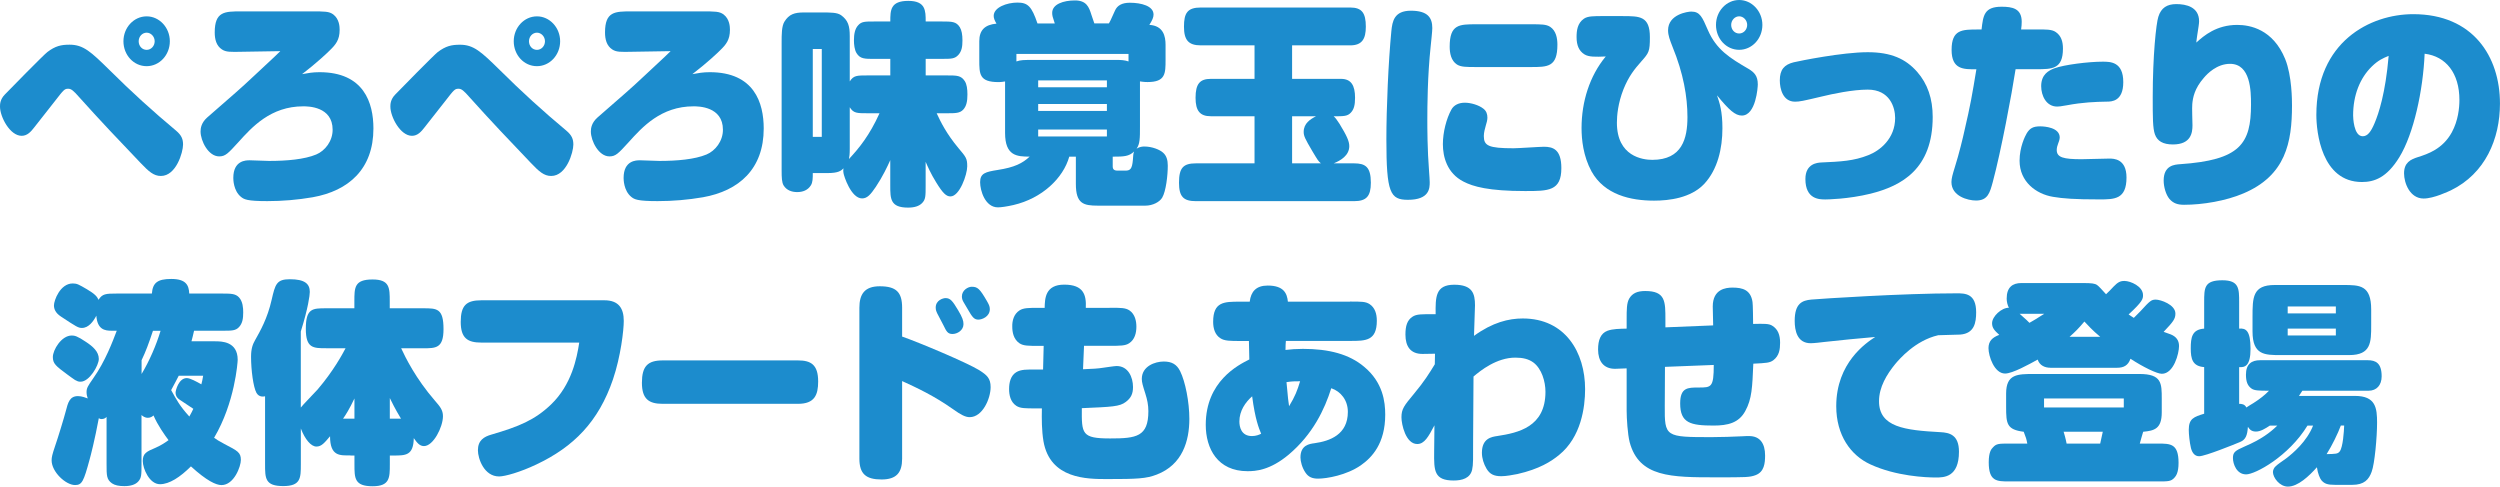
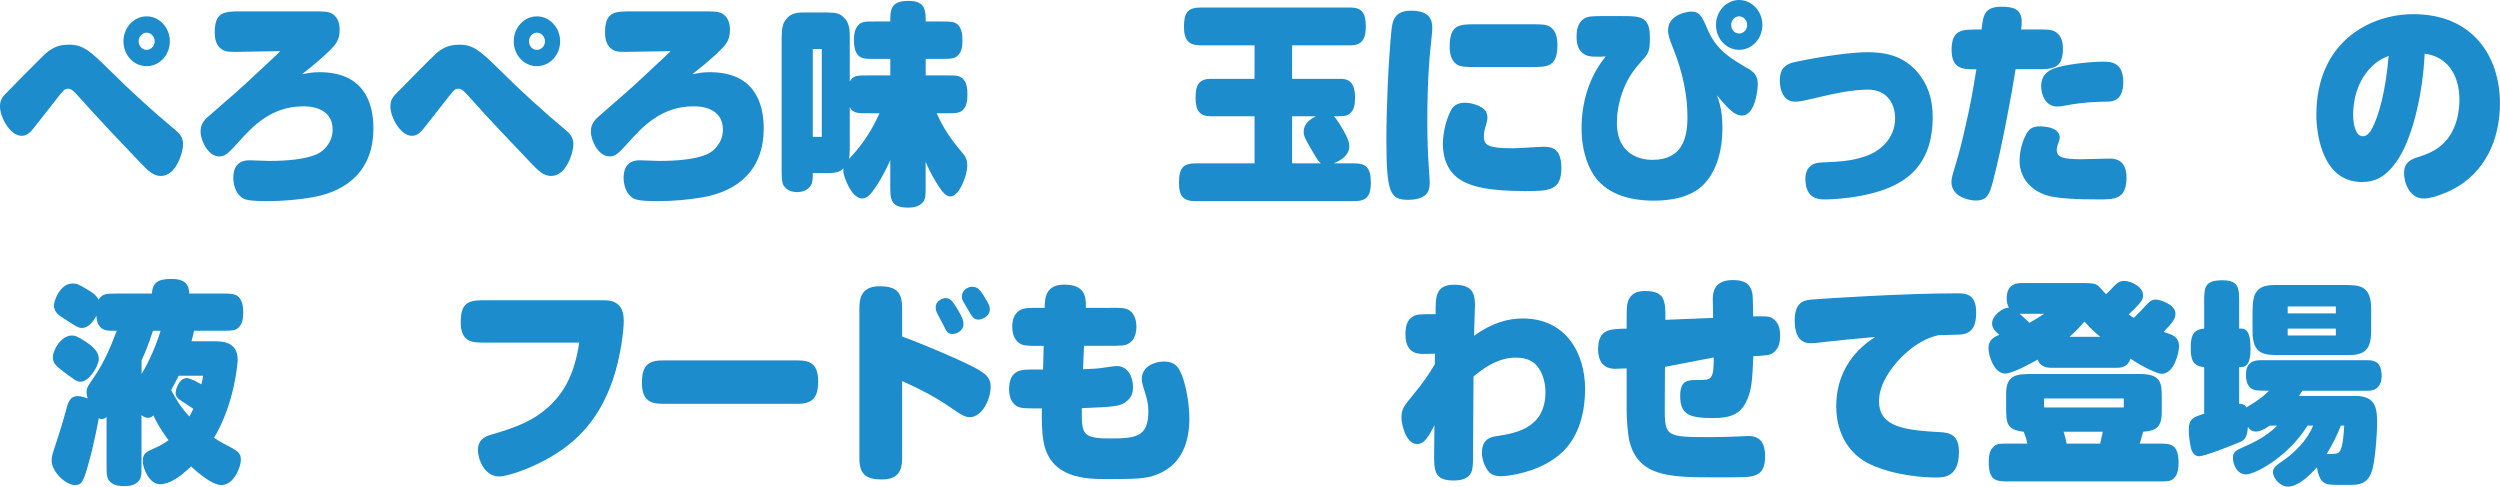
<svg xmlns="http://www.w3.org/2000/svg" enable-background="new 0 0 628.24 122.27" viewBox="0 0 628.24 122.27">
  <g fill="#1c8ccd">
    <path d="m27.52 17.6c5.37 5.35 10.95 10.42 16.72 15.23 1.41 1.19 1.76 2.16 1.76 3.51 0 1.89-1.71 7.88-5.57 7.88-1.81 0-3.06-1.13-5.12-3.29-5.17-5.4-10.34-10.85-15.37-16.47-1.51-1.73-2.06-2.16-2.81-2.16-.9 0-1.1.22-3.31 3.08-1.46 1.84-3.77 4.81-5.22 6.64-.8 1.03-1.71 2.11-3.16 2.11-2.93 0-5.44-4.75-5.44-7.35 0-.54 0-1.78 1.21-3.02.8-.86 9.89-10.1 10.7-10.69 2.01-1.51 3.42-1.84 5.57-1.84 3.46 0 5.32 1.73 10.04 6.37zm15.16-7.23c0 3.46-2.61 6.26-5.83 6.26-3.26 0-5.83-2.81-5.83-6.26s2.61-6.26 5.83-6.26c3.17-.01 5.83 2.8 5.83 6.26zm-7.83 0c0 1.19.85 2.16 2.01 2.16 1.1 0 2.01-.97 2.01-2.16s-.95-2.16-2.01-2.16c-1.11 0-2.01.97-2.01 2.16z" />
    <path d="m60.74 13.01c-2.81.05-3.92.11-4.97-.59-1.41-.92-1.81-2.54-1.81-4.27 0-5.29 2.51-5.29 6.68-5.29h17.63c3.36 0 4.42 0 5.47.76 1.56 1.19 1.61 3.13 1.61 3.89 0 2.48-.95 3.67-2.46 5.13-.4.43-3.31 3.19-6.98 5.99 1.51-.27 2.66-.49 4.37-.49 11.2 0 13.56 7.72 13.56 14.15 0 10.15-6.18 15.66-15.27 17.28-3.77.65-7.58.97-11.4.97-5.07 0-5.83-.43-6.63-1.08-1.91-1.57-1.91-4.43-1.91-4.75 0-4.43 3.21-4.43 4.12-4.43.4 0 4.37.16 4.87.16 4.42 0 8.89-.38 11.85-1.62 2.21-.92 4.12-3.35 4.12-6.21 0-5.89-6.23-5.89-7.38-5.89-8.18 0-12.86 5.18-16.32 9.02-2.61 2.86-3.26 3.56-4.82 3.56-2.71 0-4.67-3.89-4.67-6.26 0-.86.2-2.21 1.66-3.51 7.03-6.16 7.88-6.8 11.9-10.58 5.37-4.97 5.93-5.56 6.48-6.1z" />
    <path d="m125.6 17.6c5.37 5.35 10.95 10.42 16.72 15.23 1.41 1.19 1.76 2.16 1.76 3.51 0 1.89-1.71 7.88-5.57 7.88-1.81 0-3.06-1.13-5.12-3.29-5.17-5.4-10.34-10.85-15.37-16.47-1.51-1.73-2.06-2.16-2.81-2.16-.9 0-1.1.22-3.31 3.08-1.46 1.84-3.77 4.81-5.22 6.64-.8 1.03-1.71 2.11-3.16 2.11-2.91 0-5.42-4.75-5.42-7.34 0-.54 0-1.78 1.21-3.02.8-.86 9.89-10.1 10.7-10.69 2.01-1.51 3.42-1.84 5.57-1.84 3.44-.01 5.3 1.72 10.02 6.36zm15.16-7.23c0 3.46-2.61 6.26-5.83 6.26-3.26 0-5.83-2.81-5.83-6.26s2.61-6.26 5.83-6.26c3.17-.01 5.83 2.8 5.83 6.26zm-7.83 0c0 1.19.85 2.16 2.01 2.16 1.1 0 2.01-.97 2.01-2.16s-.95-2.16-2.01-2.16c-1.11 0-2.01.97-2.01 2.16z" />
    <path d="m158.82 13.01c-2.81.05-3.92.11-4.97-.59-1.41-.92-1.81-2.54-1.81-4.27 0-5.29 2.51-5.29 6.68-5.29h17.63c3.36 0 4.42 0 5.47.76 1.56 1.19 1.61 3.13 1.61 3.89 0 2.48-.95 3.67-2.46 5.13-.4.43-3.31 3.19-6.98 5.99 1.51-.27 2.66-.49 4.37-.49 11.2 0 13.56 7.72 13.56 14.15 0 10.15-6.18 15.66-15.27 17.28-3.77.65-7.58.97-11.4.97-5.07 0-5.83-.43-6.63-1.08-1.91-1.57-1.91-4.43-1.91-4.75 0-4.43 3.21-4.43 4.12-4.43.4 0 4.37.16 4.87.16 4.42 0 8.89-.38 11.85-1.62 2.21-.92 4.12-3.35 4.12-6.21 0-5.89-6.23-5.89-7.38-5.89-8.18 0-12.86 5.18-16.32 9.02-2.61 2.86-3.26 3.56-4.82 3.56-2.71 0-4.67-3.89-4.67-6.26 0-.86.2-2.21 1.66-3.51 7.03-6.16 7.88-6.8 11.9-10.58 5.37-4.97 5.93-5.56 6.48-6.1z" />
    <path d="m204.25 43.47c0 1.3 0 2.38-.5 3.13-.75 1.19-2.01 1.67-3.42 1.67-1.25 0-2.61-.38-3.41-1.67-.45-.76-.5-1.89-.5-3.89v-32.02c0-2.05 0-4.1.7-5.24 1.16-1.89 2.56-2.32 4.87-2.32h4.52c2.36 0 3.87 0 4.87.7 1.76 1.3 2.16 2.7 2.16 5.24v11.39c.95-1.51 1.76-1.51 4.57-1.51h5.62v-4.15h-3.97c-2.51 0-3.62 0-4.52-1.46-.5-.81-.65-2.16-.65-3.19 0-1.57.25-2.92 1.05-3.78.85-.97 1.66-.97 4.12-.97h3.97c0-2.81 0-5.18 4.52-5.18 4.37 0 4.37 2.48 4.37 5.18h4.07c2.51 0 3.62 0 4.52 1.46.45.76.65 1.84.65 3.29 0 1.62-.2 2.75-1.05 3.67-.9.97-1.76.97-4.12.97h-4.07v4.16h5.27c2.61 0 3.62 0 4.57 1.46.5.81.65 1.94.65 3.35 0 1.67-.25 2.92-1.05 3.78-.85.92-1.96.92-4.17.92h-2.51c1.05 2.27 2.46 5.13 5.47 8.75 1.91 2.27 2.21 2.59 2.21 4.59 0 2.05-1.91 7.56-4.22 7.56-1.05 0-1.91-.81-3.57-3.51-1.41-2.27-2.16-4.05-2.66-5.18v5.94c0 2.7 0 3.51-.9 4.43-.75.76-1.91 1.13-3.52 1.13-4.47 0-4.47-2.21-4.47-5.56v-6.37c-.7 1.57-1.86 4.05-3.62 6.7-1.31 1.94-2.16 2.92-3.46 2.92-2.76 0-4.57-5.62-4.67-6.37-.1-.59-.05-.92 0-1.19-.6.59-1.25 1.19-3.97 1.19h-3.75zm0-31.16v22.09h2.26v-22.09zm9.29 25.11c0 1.35-.1 2.05-.2 2.54 2.56-2.75 5.17-5.94 7.68-11.5h-2.91c-2.81 0-3.62 0-4.57-1.51z" />
-     <path d="m265.06 5.89c-.55-1.62-.65-2-.65-2.65 0-2.21 2.86-3.13 5.72-3.13s3.52 1.62 4.12 3.56c.05.16.4 1.19.75 2.21h3.67c.25-.43.4-.7 1.51-3.19.55-1.3 1.76-2 3.72-2 2.91 0 5.98.81 5.98 2.97 0 .7-.3 1.4-1.05 2.59 3.52.22 4.07 2.86 4.07 5.02v3.73c0 3.46 0 5.62-4.52 5.62-.95 0-1.46-.11-1.91-.16v11.34c0 2.92 0 4.37-.85 5.56.75-.49 1.51-.54 1.96-.54 1.96 0 3.92.81 4.72 1.57.85.76 1.16 1.84 1.16 3.24 0 2.43-.45 6.43-1.41 8.05-.65 1.08-2.36 2-4.22 2h-11.95c-3.62 0-5.52-.49-5.52-5.45v-6.86h-1.66c-1.51 5.4-6.83 10.48-14.01 12.15-1.66.38-3.11.59-3.92.59-3.21 0-4.47-4.21-4.47-6.32 0-2.27 1.36-2.59 4.42-3.08 4.22-.65 6.23-1.67 8.03-3.35-3.16 0-6.18-.16-6.18-5.94v-12.95c-.4.05-.85.16-1.66.16-4.82 0-4.82-2-4.82-5.62v-4.64c0-2.81 1.41-4.16 4.32-4.43-.45-.76-.7-1.35-.7-1.94 0-2.16 3.31-3.35 5.98-3.35 2.61 0 3.57.97 5.02 5.24zm-9.64 9.55c1.05-.38 1.96-.38 4.17-.38h21.19c.85 0 1.91.05 2.81.38v-1.89h-28.17zm5.47 4.76v1.73h17.27v-1.73zm0 5.94v1.73h17.27v-1.73zm0 6.42v1.73h17.27v-1.73zm21.89 10.32c1.26 0 1.71-.43 1.91-2.7.05-.97.1-1.62.3-2.11-1.26 1.24-2.56 1.3-5.37 1.3v2.48c0 1.03.8 1.03 1.46 1.03z" />
    <path d="m337 19.82c2.56 0 3.52 1.67 3.52 4.75 0 1.89-.3 2.92-1.05 3.73-.85.92-1.76.92-4.32.92.45.43.7.7 1.46 1.89 1.81 2.97 2.46 4.37 2.46 5.62 0 2.32-2.16 3.62-3.92 4.32h5.12c2.81 0 4.22.86 4.22 4.86 0 3.4-1.1 4.64-4.22 4.64h-39.72c-3.16 0-4.27-1.13-4.27-4.64 0-3.78 1.1-4.86 4.27-4.86h14.71v-11.84h-11c-2.71 0-3.82-1.35-3.82-4.64 0-3.51 1.1-4.75 3.82-4.75h11v-8.42h-13.51c-3.11 0-4.22-1.35-4.22-4.7 0-3.4.85-4.81 4.22-4.81h37.56c2.91 0 3.92 1.35 3.92 4.81 0 3.08-.95 4.7-3.92 4.7h-14.61v8.42zm-12.3 9.39v11.83h7.23c-.65-.54-.8-.81-2.16-3.08-1.81-3.08-2.16-3.78-2.16-4.81 0-2.16 1.66-3.19 3.11-3.94z" />
    <path d="m359.93 7.07c0 .81-.3 3.46-.4 4.48-.8 7.45-.85 15.17-.85 18.68 0 1.78 0 7.29.45 13.01.05.65.15 2 .15 2.54 0 1.46 0 4.43-5.47 4.43-4.47 0-5.42-1.73-5.42-15.17 0-7.88.5-19.44 1.25-27.22.25-2.48.7-5.13 4.92-5.13 4.22.01 5.37 1.74 5.37 4.38zm23.35 40.94c-9.24 0-13.11-1.13-15.52-2.38-4.12-2.11-5.17-6.21-5.17-9.4 0-3.02.9-6.43 2.11-8.64.65-1.24 1.96-1.78 3.41-1.78 1.51 0 3.52.59 4.67 1.51.75.59 1 1.35 1 2.27 0 .54-.2 1.35-.4 1.94-.2.76-.5 1.73-.5 2.65 0 2.43 1.11 3.08 7.48 3.08 1.21 0 6.58-.38 7.63-.38 2.26 0 4.37.65 4.37 5.35.01 5.78-3.25 5.78-9.08 5.78zm1.36-41.91c2.66 0 3.92 0 4.92.65 1.46.97 1.81 2.81 1.81 4.48 0 5.62-2.41 5.62-6.73 5.62h-13.61c-2.56 0-3.92 0-4.92-.65-1.46-.97-1.81-2.81-1.81-4.48 0-5.62 2.41-5.62 6.73-5.62z" />
    <path d="m407.88 4.05c4.17 0 6.73 0 6.73 5.29 0 3.62-.25 3.94-2.16 6.1-1.66 1.89-3.11 3.62-4.47 6.97-1.41 3.56-1.66 6.7-1.66 8.42 0 8.48 6.48 9.34 8.89 9.34 7.53 0 8.84-5.4 8.84-10.75 0-5.08-1-10.96-3.77-17.71-.65-1.67-1.1-2.81-1.1-4.1 0-4.05 5.02-4.7 5.83-4.7 2.21 0 2.76 1.4 4.17 4.64 2.16 4.97 5.52 7.02 10.24 9.77 1.41.86 2.31 1.73 2.31 3.89 0 .65-.45 7.83-4.02 7.83-1.66 0-3.21-1.4-6.23-5.08.65 1.89 1.36 4 1.36 8.26 0 5.13-1.21 10.37-4.57 13.99-3.36 3.56-8.84 4.21-12.6 4.21-5.88 0-12.45-1.46-15.72-7.34-2.11-3.89-2.51-8.05-2.51-10.91 0-6.59 2.01-13.07 6.08-17.98-2.56.11-4.27.16-5.37-.54-1.36-.86-1.96-2.27-1.96-4.32 0-1.62.2-3.51 1.86-4.64.95-.65 2.41-.65 4.87-.65h4.96zm35 2.21c0 3.46-2.61 6.26-5.83 6.26-3.26 0-5.83-2.81-5.83-6.26s2.62-6.26 5.83-6.26c3.17 0 5.83 2.81 5.83 6.26zm-7.84 0c0 1.19.85 2.16 2.01 2.16 1.1 0 2.01-.97 2.01-2.16s-.95-2.16-2.01-2.16c-1.1 0-2.01.98-2.01 2.16z" />
    <path d="m481.76 18.04c2.66 3.02 3.92 6.8 3.92 11.34 0 13.12-7.83 17.33-15.57 19.28-5.67 1.4-11 1.46-11.4 1.46-1.46 0-5.02 0-5.02-5.13 0-3.89 3.01-4.1 3.97-4.16 4.97-.22 8.18-.38 11.85-1.84 2.91-1.13 6.73-4.16 6.73-9.34 0-2.7-1.36-7.13-6.88-7.13-3.82 0-8.89 1.08-11.55 1.73-4.77 1.13-5.57 1.3-6.73 1.3-3.06 0-3.82-3.24-3.82-5.35 0-2.7 1.11-3.94 3.46-4.54 1.61-.38 12.3-2.54 18.63-2.54 5.89 0 9.55 1.68 12.41 4.92z" />
    <path d="m511.73 7.4c2.36 0 3.87-.05 4.87.65 1.36.92 1.81 2.38 1.81 4.16 0 5.18-2.71 5.18-6.68 5.18h-5.22c-.95 6.21-3.67 20.68-5.72 28.3-.75 2.75-1.25 4.7-4.22 4.7-2.06 0-6.18-1.08-6.18-4.64 0-.92.3-1.94.85-3.73 1.05-3.29 2.11-7.72 2.36-8.91 1.61-6.91 2.01-9.34 3.06-15.71-3.26.05-6.23.05-6.23-4.86 0-5.13 2.61-5.13 6.68-5.13h.85c.4-3.51.65-5.72 5.02-5.72 2.71 0 5.07.43 5.07 3.78 0 .65-.05 1.19-.15 1.94h3.83zm15.77 42.71c-6.18 0-9.09-.22-11.6-.65-4.22-.7-8.39-3.78-8.39-9.07 0-3.4 1.36-6.16 1.81-6.91.75-1.19 1.51-1.73 3.36-1.73 1.11 0 4.92.27 4.92 2.81 0 .43-.25 1.19-.45 1.67-.15.32-.3.97-.3 1.46 0 1.89 1.71 2.32 6.23 2.32 1.1 0 5.98-.16 6.98-.16 1.05 0 4.32 0 4.32 4.75 0 5.51-3.01 5.51-6.88 5.51zm1.96-24.57c-2.96.05-6.03.16-10.09.92-1.46.27-2.01.32-2.41.32-2.76 0-4.02-2.75-4.02-5.13 0-2.97 1.91-3.94 3.31-4.48 2.51-.92 8.59-1.67 12.15-1.67 1.91 0 5.17 0 5.17 5.13.01 4.86-2.96 4.91-4.11 4.91z" />
-     <path d="m562.21 6.26c3.21 0 8.99 1.08 12.05 8.59 1.71 4.21 1.71 10.48 1.71 11.66 0 9.34-1.61 17.6-12.2 22.09-4.42 1.89-10.25 2.86-14.92 2.86-1.56 0-2.66-.32-3.67-1.46-.9-1.08-1.46-3.02-1.46-4.64 0-3.83 2.76-4 4.12-4.1 15.12-1.03 17.83-5.13 17.83-15.01 0-3.4-.1-10.21-5.27-10.21-3.31 0-5.72 2.48-6.58 3.51-2.36 2.7-2.76 4.97-2.91 6.59-.1.86.05 4.59.05 5.35 0 1.84-.35 4.81-4.92 4.81-2.51 0-3.92-.86-4.52-2.54-.55-1.57-.55-4.21-.55-9.4 0-10.31.85-18.41 1.41-20.14.7-2.27 2.21-3.19 4.52-3.19 2.46 0 5.72.7 5.72 4.32 0 .59-.15 1.46-.5 3.73-.05.49-.2 1.35-.2 1.62 1.9-1.74 5.07-4.44 10.29-4.44z" />
    <path d="m602.93 39.53c-3.16 5.13-6.28 6.21-9.39 6.21-10.19 0-11.45-12.64-11.45-16.85 0-18.41 13.51-25.33 24.35-25.33 15.01 0 21.79 10.64 21.79 22.46 0 8.86-3.67 17.6-12.35 21.82-.5.22-4.27 2.05-6.83 2.05-3.46 0-4.92-3.89-4.92-6.32 0-2.75 1.66-3.51 3.51-4.1 2.41-.76 6.18-2 8.49-6.21 1.61-2.97 1.91-6.16 1.91-8.15 0-6.7-3.37-10.96-8.74-11.61-.39 9.23-2.75 20.14-6.37 26.03zm-6.88-22.84c-3.01 2.92-4.72 7.24-4.72 12.31 0 .38.1 5.24 2.41 5.24 1.21 0 2.06-1.08 3.01-3.35 1-2.38 2.71-7.45 3.51-16.85-1.45.59-2.65 1.13-4.21 2.65z" />
    <path d="m54.11 85.77c1.51 0 5.62 0 5.62 4.64 0 .59-.7 10.8-5.93 19.6.5.38 1.26.86 2.61 1.57 3.31 1.73 4.12 2.11 4.12 4 0 1.62-1.71 6.32-4.87 6.32-1.36 0-3.72-1.08-7.68-4.7-2.71 2.7-5.42 4.48-7.78 4.48-2.66 0-4.32-3.94-4.32-5.83 0-1.94.95-2.38 3.26-3.35 1.36-.59 2.56-1.4 3.21-1.89-1-1.35-2.71-3.73-3.77-6.21-.25.22-.7.59-1.41.59-.8 0-1.31-.43-1.61-.7v12.31c0 2.75 0 3.51-.85 4.43-.65.7-1.76 1.13-3.46 1.13-1.41 0-2.41-.22-3.11-.7-1.36-.97-1.36-1.94-1.36-4.86v-11.83c-.2.22-.6.54-1.25.54-.3 0-.45-.05-.7-.22-1 5.4-2.06 9.5-2.31 10.37-1.51 5.56-1.91 6.43-3.67 6.43-2.31 0-5.88-3.29-5.88-6.21 0-.76.15-1.46.9-3.67.65-1.84 2.31-7.29 2.66-8.69.55-2.11.95-3.78 3.06-3.78 1 0 2.01.43 2.46.59-.1-.27-.3-.92-.3-1.57 0-1.08.35-1.57 1.66-3.46 3.06-4.32 4.92-9.34 5.93-11.99h-1.31c-1.66 0-3.57-.27-3.82-3.78-.75 1.46-1.96 3.08-3.62 3.08-.9 0-1.36-.27-5.27-2.86-1.41-.92-1.76-1.94-1.76-2.81 0-1.24 1.56-5.51 4.72-5.51 1.1 0 1.51.27 3.57 1.46 2.01 1.19 2.56 1.84 2.91 2.65.95-1.51 1.81-1.57 4.57-1.57h8.84c.2-2.7 1.41-3.67 4.87-3.67 3.72 0 4.42 1.57 4.52 3.67h8.39c2.21 0 3.26.05 4.12.97.95 1.03 1.05 2.65 1.05 3.78 0 1.57-.2 2.75-1.05 3.67s-1.81.92-4.12.92h-7.18c-.35 1.46-.35 1.57-.65 2.65h5.99zm-40.83 3.94c0-1.73 2.11-5.4 4.77-5.4.7 0 1.41.16 3.57 1.62 1.71 1.13 3.21 2.43 3.21 4.27 0 1.62-2.36 5.72-4.57 5.72-.6 0-.8-.11-1.41-.43-.3-.16-1.66-1.19-1.96-1.4-2.86-2.11-3.61-2.71-3.61-4.38zm25.16-6.59c-1.16 3.46-1.76 5.08-2.86 7.4v3.46c1.96-3.24 3.72-7.34 4.77-10.85h-1.91zm6.48 11.29c-.6 1.13-.9 1.78-1.91 3.62 1.31 2.38 2.16 4 4.57 6.64.5-.86.8-1.51 1-1.94-1.41-.92-1.61-1.08-3.41-2.27-.9-.59-1.05-1.3-1.05-1.78 0-.59.8-3.67 2.81-3.67.85 0 2.51.92 3.67 1.57.2-.76.3-1.24.45-2.16h-6.13z" />
-     <path d="m88.06 114.44c-2.56 0-5.12.32-5.12-4.81-1.41 1.67-2.16 2.59-3.42 2.59-1.36 0-2.86-1.78-3.92-4.54v8.96c0 3.46 0 5.51-4.42 5.51-4.57 0-4.57-1.94-4.57-5.51v-17.05c-.35.05-1.46.32-2.16-.86-.8-1.46-1.36-5.72-1.36-9.07 0-2.11.45-3.19 1-4.16 1.3-2.32 3.11-5.45 4.17-10.15.9-3.89 1.21-5.18 4.57-5.18 3.82 0 5.02 1.19 5.02 3.19 0 .81-.4 4-2.26 9.94v19.12c.5-.7 3.57-3.78 4.22-4.54 3.92-4.59 6.18-8.75 7.03-10.37h-4.87c-3.26 0-5.12 0-5.12-4.86 0-5.18 1.66-5.18 5.12-5.18h7.08v-1.73c0-3.51 0-5.51 4.57-5.51 4.32 0 4.32 2.11 4.32 5.51v1.73h8.39c3.46 0 5.12 0 5.12 5.24 0 4.81-1.91 4.81-5.12 4.81h-5.52c1.05 2.27 3.62 7.56 8.49 13.18 1.26 1.46 2.01 2.32 2.01 3.89 0 2.7-2.41 7.51-4.77 7.51-1.1 0-1.76-.86-2.56-2-.1 4.37-2.01 4.37-5.12 4.37h-.9v2.21c0 3.35 0 5.51-4.32 5.51-4.57 0-4.57-2-4.57-5.51v-2.21h-1.01zm1.01-14.31c-1.25 2.65-2.21 4.16-2.86 5.08h2.86zm8.89 5.08h2.81c-1.51-2.48-2.36-4.27-2.81-5.18z" />
    <path d="m120.95 86.09c-3.41 0-5.17-1.08-5.17-5.18 0-4.16 1.41-5.45 5.17-5.45h30.93c3.57 0 4.87 2 4.87 5.18 0 2.32-.75 8.91-2.71 14.69-3.62 10.64-9.89 16.96-19.23 21.38-4.07 1.94-7.93 3.02-9.39 3.02-3.77 0-5.32-4.48-5.32-6.59 0-2.48 1.51-3.4 3.42-3.94 6.83-2 10.85-3.62 14.96-7.56 5.17-4.97 6.48-11.61 7.08-15.55z" />
    <path d="m200.53 90.57c3.21 0 5.07 1.03 5.07 5.29 0 3.4-.9 5.62-5.07 5.62h-34c-3.46 0-5.22-1.19-5.22-5.29 0-4.16 1.46-5.62 5.22-5.62z" />
    <path d="m226.7 115.25c0 3.51-1.41 5.24-5.17 5.24-3.92 0-5.57-1.4-5.57-5.24v-37.91c0-3.35 1.25-5.4 5.12-5.4 4.17 0 5.62 1.51 5.62 5.4v7.24c4.07 1.4 16.42 6.59 19.43 8.48 1.86 1.19 2.81 2 2.81 4.21 0 2.86-2.01 7.56-5.27 7.56-1.05 0-2.21-.59-4.17-2-4.82-3.4-9.14-5.4-12.8-7.07zm14.06-37.31c1.1 1.84 1.36 2.65 1.36 3.51 0 1.57-1.56 2.48-2.76 2.48-1.16 0-1.51-.59-2.26-2.16-.25-.54-1.16-2.16-1.61-3.08-.15-.32-.35-.76-.35-1.4 0-1.89 1.91-2.38 2.46-2.38 1.25 0 1.8.76 3.16 3.03zm7.23-2.32c.45.81.75 1.3.75 2.05 0 1.94-2.01 2.65-2.86 2.65-1.05 0-1.51-.54-2.71-2.65-.15-.22-.8-1.35-1.05-1.78s-.4-.86-.4-1.4c0-1.57 1.56-2.43 2.46-2.43 1.5-.01 2.05.53 3.81 3.56z" />
    <path d="m278.89 77.34c2.76 0 3.92 0 4.92.65 1.46.97 1.76 2.81 1.76 4.1 0 1.57-.4 3.24-1.81 4.16-.95.65-2.26.65-4.87.65h-6.48l-.25 5.89c2.66-.11 3.67-.16 5.07-.38.4-.05 2.86-.43 3.37-.43 2.91 0 4.12 2.81 4.12 5.29 0 1.67-.5 2.75-1.81 3.73-1.56 1.19-3.46 1.24-11.05 1.57-.05 6.48-.05 7.61 7.13 7.61 6.58 0 9.59-.43 9.59-6.86 0-1.62-.3-2.92-.75-4.37-.65-2.05-.9-2.86-.9-3.73 0-3.19 3.31-4.37 5.52-4.37 2.01 0 3.26.7 4.12 2.43 1.31 2.65 2.31 7.78 2.31 11.99 0 5.51-1.71 11.5-8.19 13.99-2.66 1.03-4.92 1.13-12.45 1.13-5.07 0-14.36 0-16.02-9.5-.45-2.75-.45-5.51-.4-8.26h-1.51c-2.76 0-3.92 0-4.92-.65-1.46-.97-1.81-2.7-1.81-4.21 0-1.67.4-3.35 1.76-4.21 1.21-.76 2.76-.7 4.97-.7h1.81l.15-5.94h-1.16c-2.76 0-3.92 0-4.92-.65-1.51-1.03-1.81-2.81-1.81-4.16-.05-1.51.4-3.19 1.81-4.1 1-.65 2.31-.65 4.92-.65h1.41c.05-2.38.15-5.83 4.92-5.83 4.87 0 5.57 2.59 5.42 5.83h6.03z" />
-     <path d="m339.26 75.78c2.91 0 3.92 0 4.92.65 1.31.86 1.81 2.38 1.81 4.16 0 5.08-2.81 5.08-6.68 5.08h-16.17c-.05.54-.1 1.19-.1 2.27 1.21-.16 2.81-.27 4.37-.27 6.58 0 11.65 1.35 15.37 4.48 4.77 3.94 5.32 8.86 5.32 12.04 0 7.29-3.36 10.8-6.13 12.74-3.57 2.48-8.54 3.35-10.75 3.35-1.41 0-2.41-.38-3.16-1.51-.85-1.24-1.26-2.81-1.26-3.83 0-3.08 2.26-3.4 3.52-3.56 3.87-.54 8.39-2.16 8.39-7.88 0-2.92-1.76-5.13-4.17-5.94-1.66 5.29-4.62 11.56-10.7 16.69-4.72 3.94-8.29 4.16-10.34 4.16-7.53 0-10.5-5.67-10.5-11.66 0-10.91 8.14-15.01 10.95-16.42-.05-3.35-.1-3.73-.1-4.64h-2.26c-2.36 0-3.92 0-4.92-.7-1.36-.86-1.81-2.48-1.81-4.1 0-5.08 2.76-5.08 6.73-5.08h2.46c.3-2.54 1.61-4.05 4.52-4.05 4.07 0 4.87 2 5.07 4.05h15.62zm-24.6 23.81c-1.66 1.46-3.21 3.62-3.21 6.32 0 1.35.45 3.67 3.16 3.67 1 0 1.81-.32 2.31-.59-.56-1.35-1.51-3.62-2.26-9.4zm12.05-3.78c-1.26 0-2.06 0-3.42.22.4 4.32.45 4.81.65 6.05 1.51-2.49 2.07-3.95 2.77-6.27z" />
    <path d="m360.47 106.88c-1.51 2.86-2.51 4.7-4.32 4.7-2.91 0-3.97-4.97-3.97-6.7 0-2.11.65-2.92 3.16-5.94 2.61-3.13 3.87-5.18 5.22-7.4l.05-2.65c-.65 0-2.66.05-3.16.05-2.96 0-4.27-1.84-4.27-4.86 0-2.21.45-3.62 1.76-4.48 1.05-.7 2.31-.65 5.83-.65-.05-4.32-.05-7.4 4.67-7.4 4.57 0 5.22 2.21 5.22 5.18 0 .76-.2 6.43-.25 7.67 4.67-3.4 8.74-4.37 12.25-4.37 10.7 0 15.67 8.53 15.67 17.77 0 4.54-1 12.04-6.53 16.52-1.96 1.62-4.97 3.56-10.5 4.81-1.1.22-2.86.54-4.02.54-1.91 0-2.91-.54-3.72-1.89-.7-1.19-1.16-2.59-1.16-4 0-3.62 2.41-4 3.87-4.21 5.27-.81 12.1-2.27 12.1-11.12 0-2.59-.95-5.78-3.01-7.34-1.26-.92-2.71-1.24-4.57-1.24-4.67 0-8.74 3.24-10.5 4.75 0 2.11-.1 13.28-.1 15.82 0 4.64.05 6.32-.25 7.61-.5 2.16-2.56 2.7-4.62 2.7-4.97 0-4.97-2.48-4.92-7.24z" />
-     <path d="m418.4 92.19-.05 9.83c-.05 7.78.15 7.83 11.75 7.83 2.71 0 5.12-.11 7.83-.22.6-.05 1.15-.05 1.61-.05 2.76 0 4.02 1.89 4.02 4.86 0 1.94-.2 4.16-2.41 4.97-1.46.54-2.36.54-9.89.54-11.3 0-19.38 0-21.74-8.86-.5-2-.75-5.99-.75-7.88v-10.64c-.55 0-2.51.11-2.91.11-2.91 0-4.27-1.94-4.27-4.86 0-2.38.65-4.05 2.36-4.7 1.36-.49 2.96-.49 4.82-.54v-2.27c0-2.54 0-4.16.65-5.29.8-1.35 2.06-1.89 4.02-1.89 5.12 0 5.07 2.65 5.07 7.24v1.89l12-.49c0-.76-.1-4.1-.1-4.75 0-4.37 3.26-4.75 4.97-4.75 2.56 0 4.57.59 5.02 3.62.1.49.15 4.64.15 5.51 2.76-.05 4.02-.11 4.87.49 1.36.86 1.91 2.27 1.91 4.21 0 1.67-.2 3.29-1.71 4.43-.9.65-1.71.7-5.02.86-.25 5.94-.35 8.86-2.01 11.88-1.61 3.02-4.42 3.67-7.98 3.67-5.83 0-8.39-.65-8.39-5.56 0-4 1.91-4 4.62-4 3.21 0 3.82 0 3.82-5.67z" />
+     <path d="m418.4 92.19-.05 9.83c-.05 7.78.15 7.83 11.75 7.83 2.71 0 5.12-.11 7.83-.22.6-.05 1.15-.05 1.61-.05 2.76 0 4.02 1.89 4.02 4.86 0 1.94-.2 4.16-2.41 4.97-1.46.54-2.36.54-9.89.54-11.3 0-19.38 0-21.74-8.86-.5-2-.75-5.99-.75-7.88v-10.64c-.55 0-2.51.11-2.91.11-2.91 0-4.27-1.94-4.27-4.86 0-2.38.65-4.05 2.36-4.7 1.36-.49 2.96-.49 4.82-.54v-2.27c0-2.54 0-4.16.65-5.29.8-1.35 2.06-1.89 4.02-1.89 5.12 0 5.07 2.65 5.07 7.24l12-.49c0-.76-.1-4.1-.1-4.75 0-4.37 3.26-4.75 4.97-4.75 2.56 0 4.57.59 5.02 3.62.1.49.15 4.64.15 5.51 2.76-.05 4.02-.11 4.87.49 1.36.86 1.91 2.27 1.91 4.21 0 1.67-.2 3.29-1.71 4.43-.9.65-1.71.7-5.02.86-.25 5.94-.35 8.86-2.01 11.88-1.61 3.02-4.42 3.67-7.98 3.67-5.83 0-8.39-.65-8.39-5.56 0-4 1.91-4 4.62-4 3.21 0 3.82 0 3.82-5.67z" />
    <path d="m458.48 85.93c-.85.11-2.66.32-3.46.32-3.41 0-4.02-3.19-4.02-5.62 0-4.43 1.91-5.13 4.17-5.35 2.51-.22 23-1.57 36.51-1.57 2.11 0 4.92 0 4.92 4.75 0 2.54-.4 5.35-4.02 5.62-.9.05-4.72.11-5.52.16-5.83 1.35-9.79 6.05-10.8 7.24-2.11 2.59-4.07 5.78-4.07 9.34 0 6.53 6.48 7.29 15.42 7.78 2.26.11 4.67.65 4.67 4.91 0 6.48-3.82 6.48-5.83 6.48-2.46 0-9.99-.32-16.42-3.29-4.97-2.27-8.59-7.34-8.59-14.63 0-10.91 7.53-15.93 9.79-17.39-4.36.39-8.43.76-12.75 1.25z" />
    <path d="m515.22 92.41c-1.31 0-2.66-.54-3.16-2.05-2.16 1.19-6.33 3.51-8.19 3.51-2.71 0-4.17-4.37-4.17-6.37 0-1.78.95-2.7 2.71-3.35-1.26-1.13-1.81-1.78-1.81-2.92 0-1.73 2.41-3.94 4.22-3.89-.35-.7-.55-1.51-.55-2.32 0-2.86 1.51-3.89 3.67-3.89h15.52c2.21 0 2.96.11 3.52.49.35.22 1.25 1.19 2.26 2.32.9-.86 1-.97 1.91-1.94 1.05-1.08 1.66-1.4 2.71-1.4 1.51 0 4.67 1.35 4.67 3.56 0 .92-.05 1.57-3.62 4.86.6.43.85.54 1.31.86.25-.27 1.41-1.4 1.66-1.67 2.41-2.65 2.76-2.92 3.87-2.92 1.16 0 4.92 1.24 4.92 3.51 0 1.35-.55 2.05-2.96 4.59.25.11 1.56.54 1.81.65 1.31.54 2.06 1.46 2.06 2.92 0 1.84-1.31 6.97-4.32 6.97-1.21 0-4.67-1.67-7.88-3.78-.6 1.73-1.76 2.27-3.36 2.27h-16.8zm28.02 11.23c0 4.16-1.91 4.59-4.67 4.86-.15.43-.7 2.43-.85 2.97h4.57c3.16 0 5.17 0 5.17 4.86 0 2.48-.65 3.29-1.05 3.73-.85.92-1.51.92-4.12.92h-37.36c-3.16 0-5.17 0-5.17-4.81 0-2.54.65-3.35 1.05-3.73.85-.97 1.51-.97 4.12-.97h4.52c-.25-1.3-.3-1.4-.9-2.97-4.27-.54-4.42-2-4.42-6.26v-3.35c0-4.91 2.86-4.91 7.03-4.91h26.46c5.62 0 5.62 2.32 5.62 6.26zm-35.71-24.78c1.81 1.62 2.01 1.78 2.46 2.27 1-.54 1.56-.92 3.72-2.27zm6.13 21.27v2.27h20.04v-2.27zm4.92 8.37c.05.11.55 1.84.75 2.97h8.44c.1-.43.55-2.54.65-2.97zm9.19-23.87c-1.96-1.62-3.16-2.97-3.97-3.83-1.56 1.84-2.21 2.48-3.72 3.83z" />
    <path d="m570.42 106.94c-1.16.76-2.36 1.51-3.52 1.51s-1.61-.59-2.01-1.19c-.15 2.16-.55 3.24-2.01 3.83-1.41.59-8.74 3.56-10.24 3.56-1 0-1.71-.7-2.06-2.05-.35-1.46-.55-3.56-.55-4.59 0-2.81 1.26-3.24 3.87-4.05v-11.71c-2.96-.22-3.37-2.11-3.37-4.7 0-2.75.3-4.75 3.37-4.97v-6.64c0-3.62 0-5.51 4.57-5.51 4.22 0 4.22 2.11 4.22 5.51v6.64c1.71-.16 2.86.54 2.86 5.08 0 4.37-1.46 4.7-2.86 4.59v9.23c.55 0 1.41.05 1.81.92.25-.22 1.51-.92 1.81-1.13 1.61-1.03 2.91-2.05 3.87-3.08-2.66 0-3.67-.05-4.37-.54-1-.7-1.41-1.73-1.41-3.51 0-2.65 1.41-3.62 3.57-3.62h27.02c2.01 0 3.51.7 3.51 4.05 0 2.21-1.25 3.62-3.31 3.62h-16.62c-.15.22-.45.7-.85 1.3h14.06c5.27 0 5.57 3.08 5.57 6.75 0 3.56-.6 10.31-1.36 12.31-.7 1.94-1.86 3.29-4.87 3.29h-4.32c-1.91 0-2.66-.27-3.42-1.13-.4-.49-.9-1.62-1.15-3.29-1.96 2.21-4.77 4.86-7.28 4.86-2.11 0-3.77-2.27-3.77-3.67 0-.49.3-1.08.6-1.35.7-.7 1.46-1.13 2.71-2.05 1.71-1.3 5.22-4.27 6.78-8.26h-1.41c-4.72 7.72-13.11 12.26-15.42 12.26-2.41 0-3.31-2.65-3.31-4.1s.5-1.84 2.96-2.92c4.07-1.73 6.43-3.51 8.19-5.24h-1.86zm-4.37-27.22c0-4.97 0-8.1 5.57-8.1h17.22c4.12 0 7.03 0 7.03 6.16v3.89c0 4.32 0 7.56-5.52 7.56h-17.27c-3.97 0-7.03 0-7.03-5.94zm8.84-2.7v1.73h12.1v-1.73zm0 5.56v1.73h12.1v-1.73zm13.35 24.36c-.7 1.94-2.21 5.02-3.57 7.18 2.36-.05 2.81-.05 3.31-.7.8-1.08 1.05-5.02 1.1-6.48z" />
  </g>
</svg>